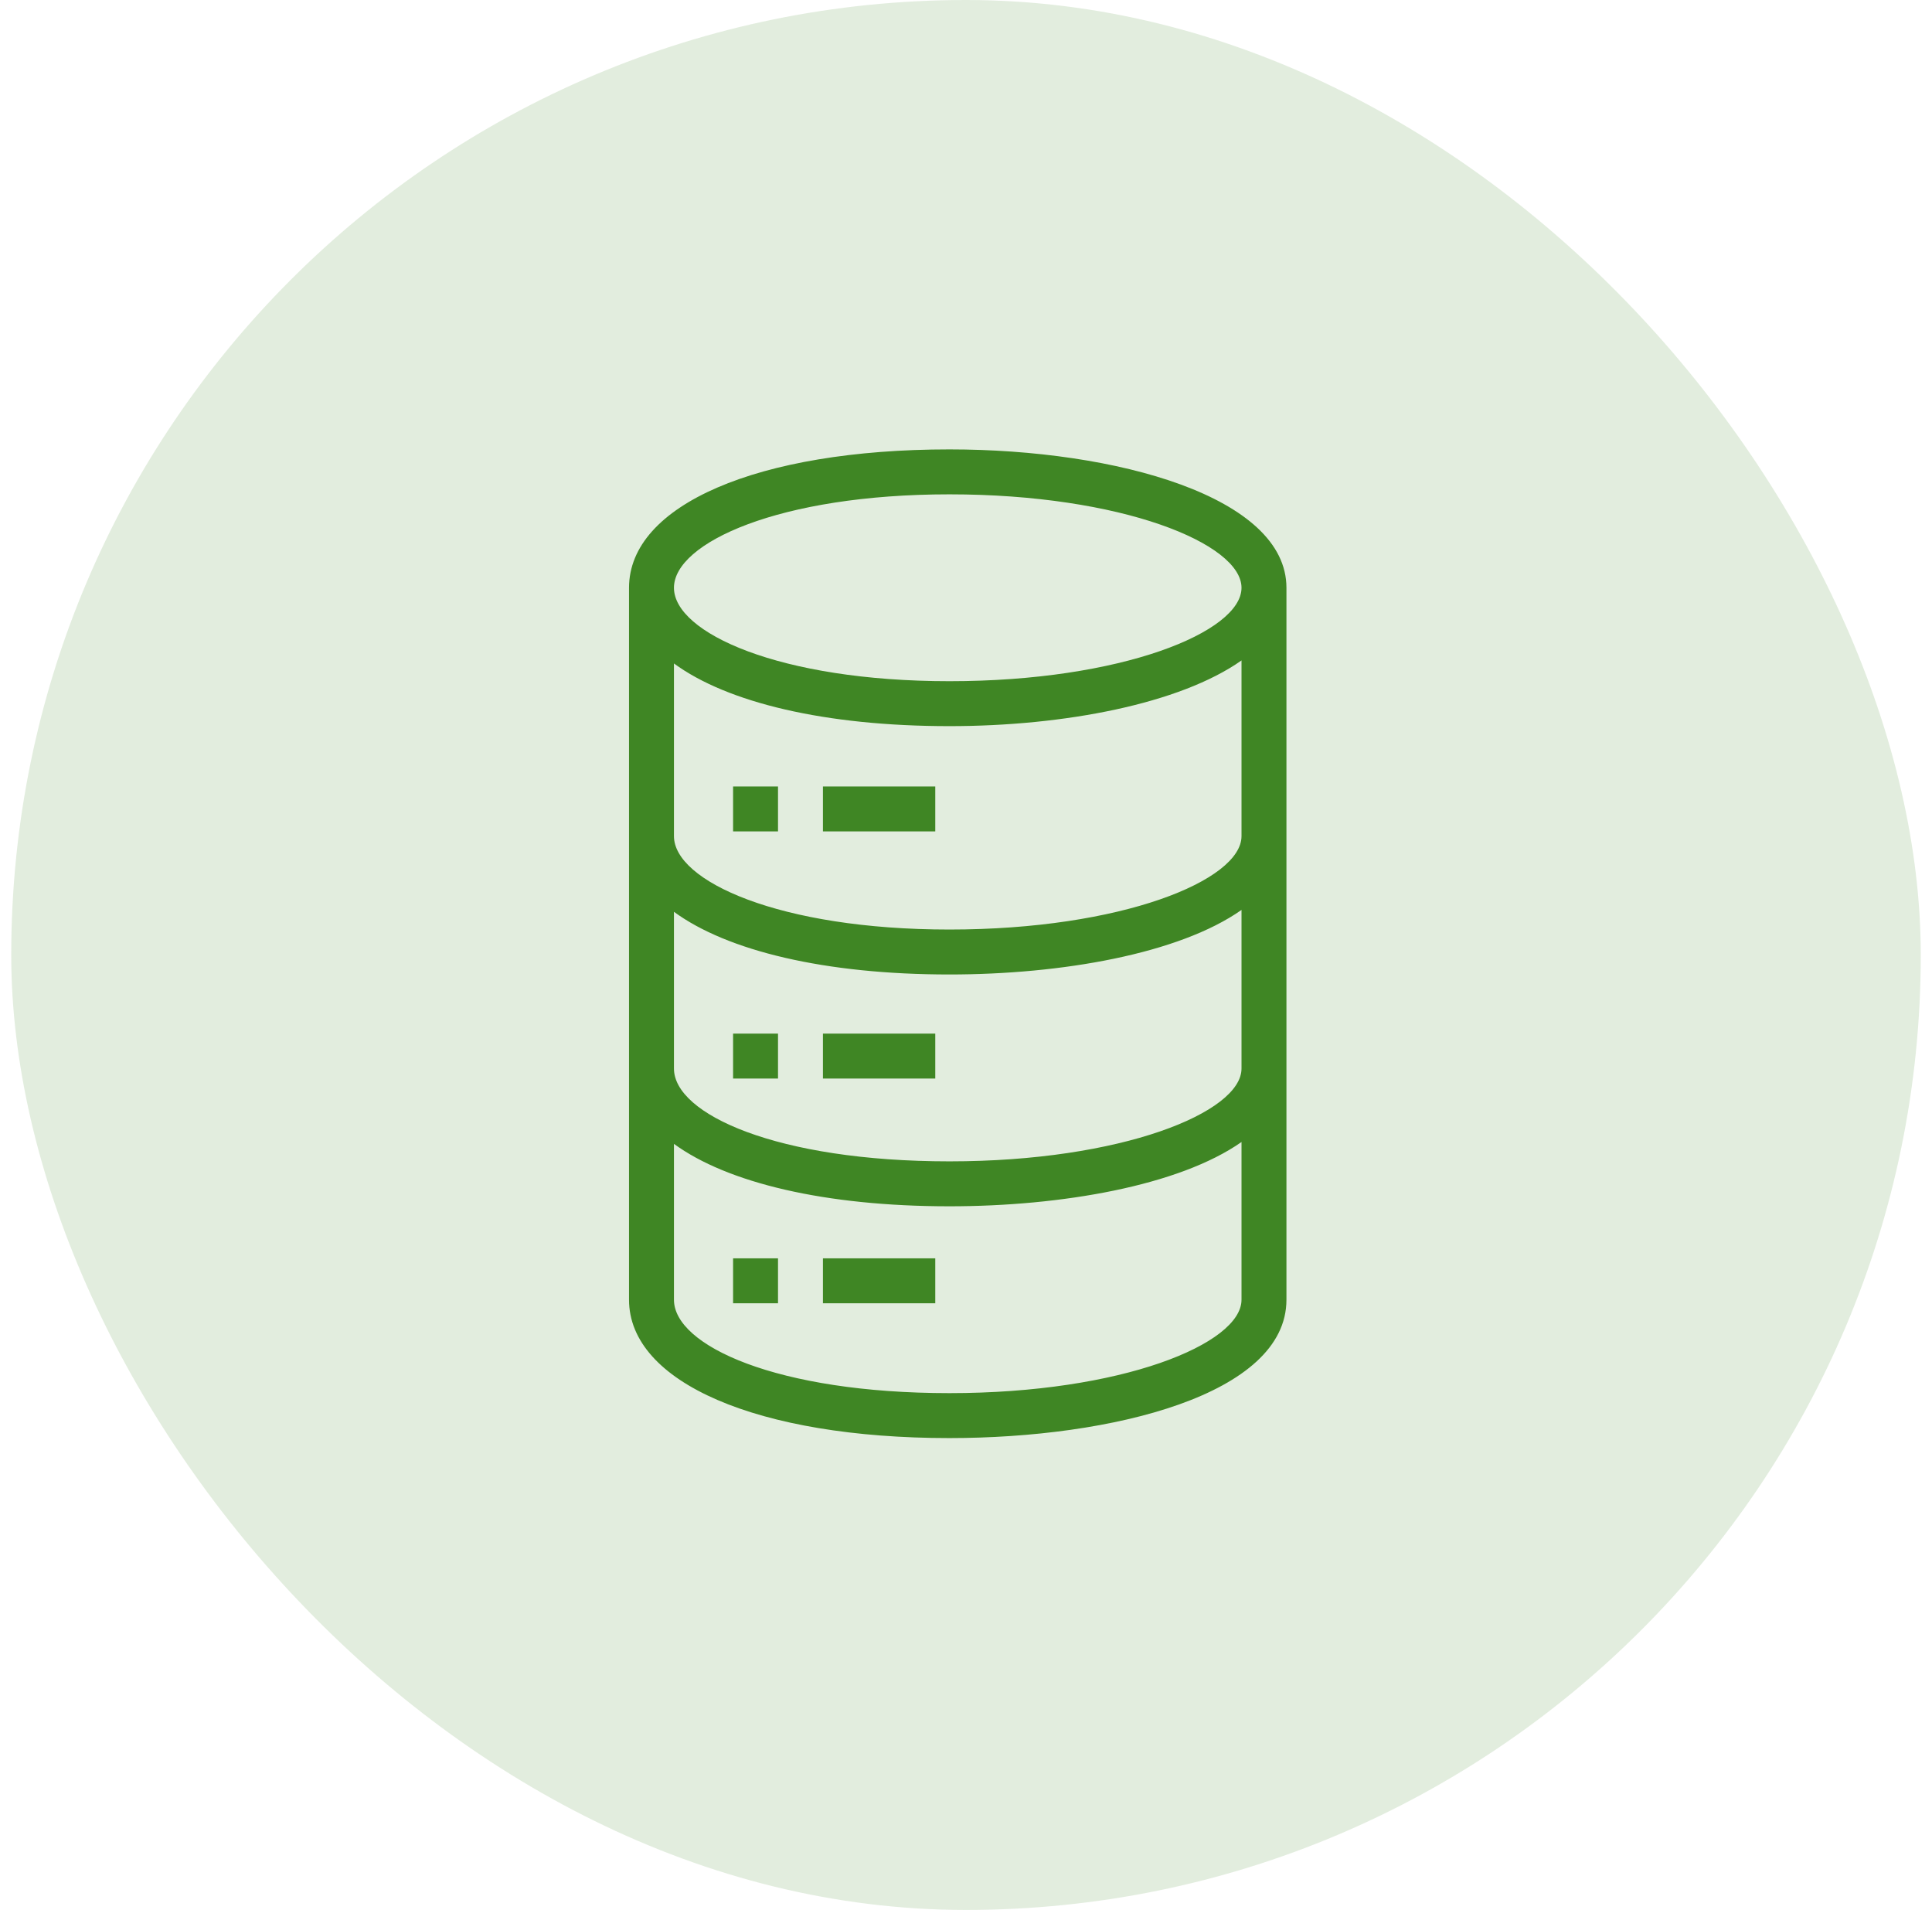
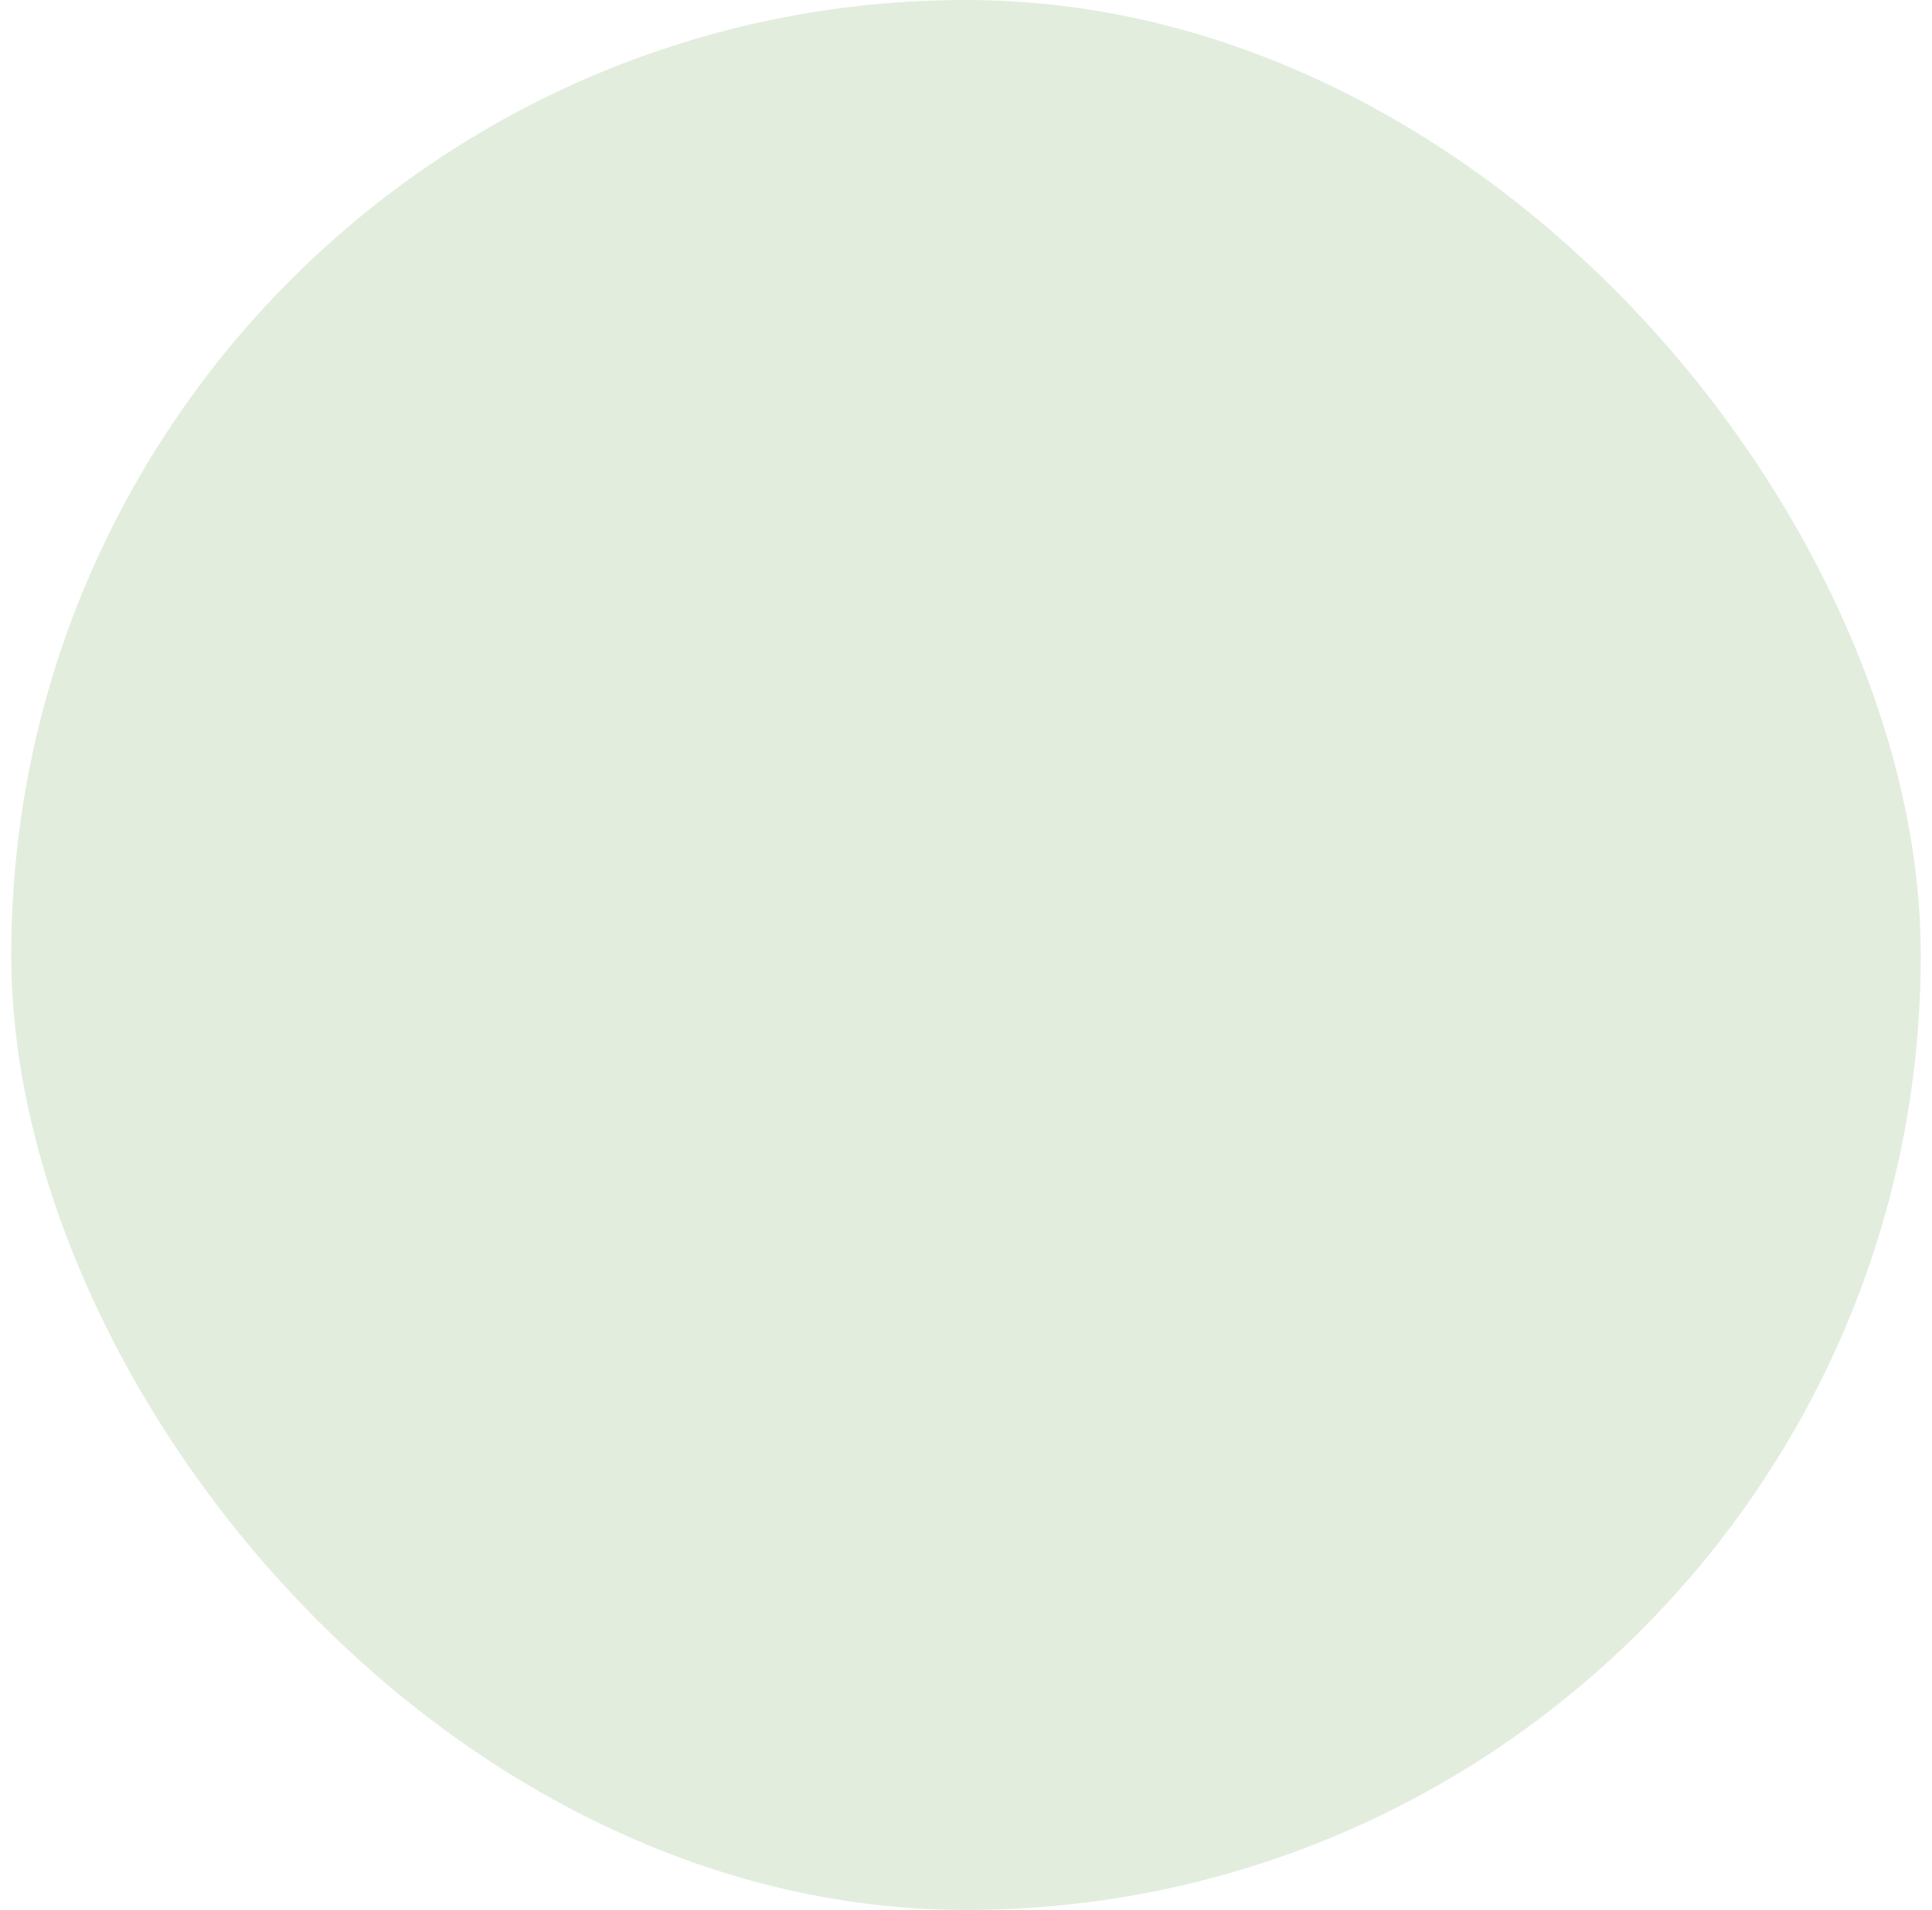
<svg xmlns="http://www.w3.org/2000/svg" width="86" height="85" viewBox="0 0 86 85" fill="none">
  <rect x="0.5" width="85" height="85" rx="42.5" fill="#3F8624" fill-opacity="0.15" />
-   <path fill-rule="evenodd" clip-rule="evenodd" d="M36.632 58H41.632V56H36.632V58ZM32.632 58H34.632V56H32.632V58ZM36.632 48H41.632V46H36.632V48ZM32.632 48H34.632V46H32.632V48ZM36.632 37H41.632V35H36.632V37ZM32.632 37H34.632V35H32.632V37ZM30 37.211V29.527C32.376 31.269 36.723 32.316 42.264 32.316C47.375 32.316 52.528 31.321 55.264 29.392V37.211C55.264 39.178 49.925 41.368 42.264 41.368C34.688 41.368 30 39.21 30 37.211ZM30 47.554V40.579C32.376 42.319 36.723 43.368 42.264 43.368C47.246 43.368 52.488 42.451 55.264 40.495V47.554C55.264 49.508 49.925 51.685 42.264 51.685C34.587 51.685 30 49.584 30 47.554ZM30 57.843V50.907C32.376 52.641 36.723 53.685 42.264 53.685C47.246 53.685 52.488 52.771 55.264 50.823V57.843C55.264 59.809 49.925 62 42.264 62C34.587 62 30 59.887 30 57.843ZM55.264 26.158C55.264 28.125 49.925 30.316 42.264 30.316C34.688 30.316 30 28.158 30 26.158C30 24.158 34.688 22 42.264 22C49.925 22 55.264 24.191 55.264 26.158ZM28 26.158V57.843C28 61.525 33.732 64 42.264 64C49.488 64 57.264 62.073 57.264 57.843V26.158C57.264 22.115 49.718 20 42.264 20C33.732 20 28 22.475 28 26.158Z" fill="#3F8624" />
</svg>